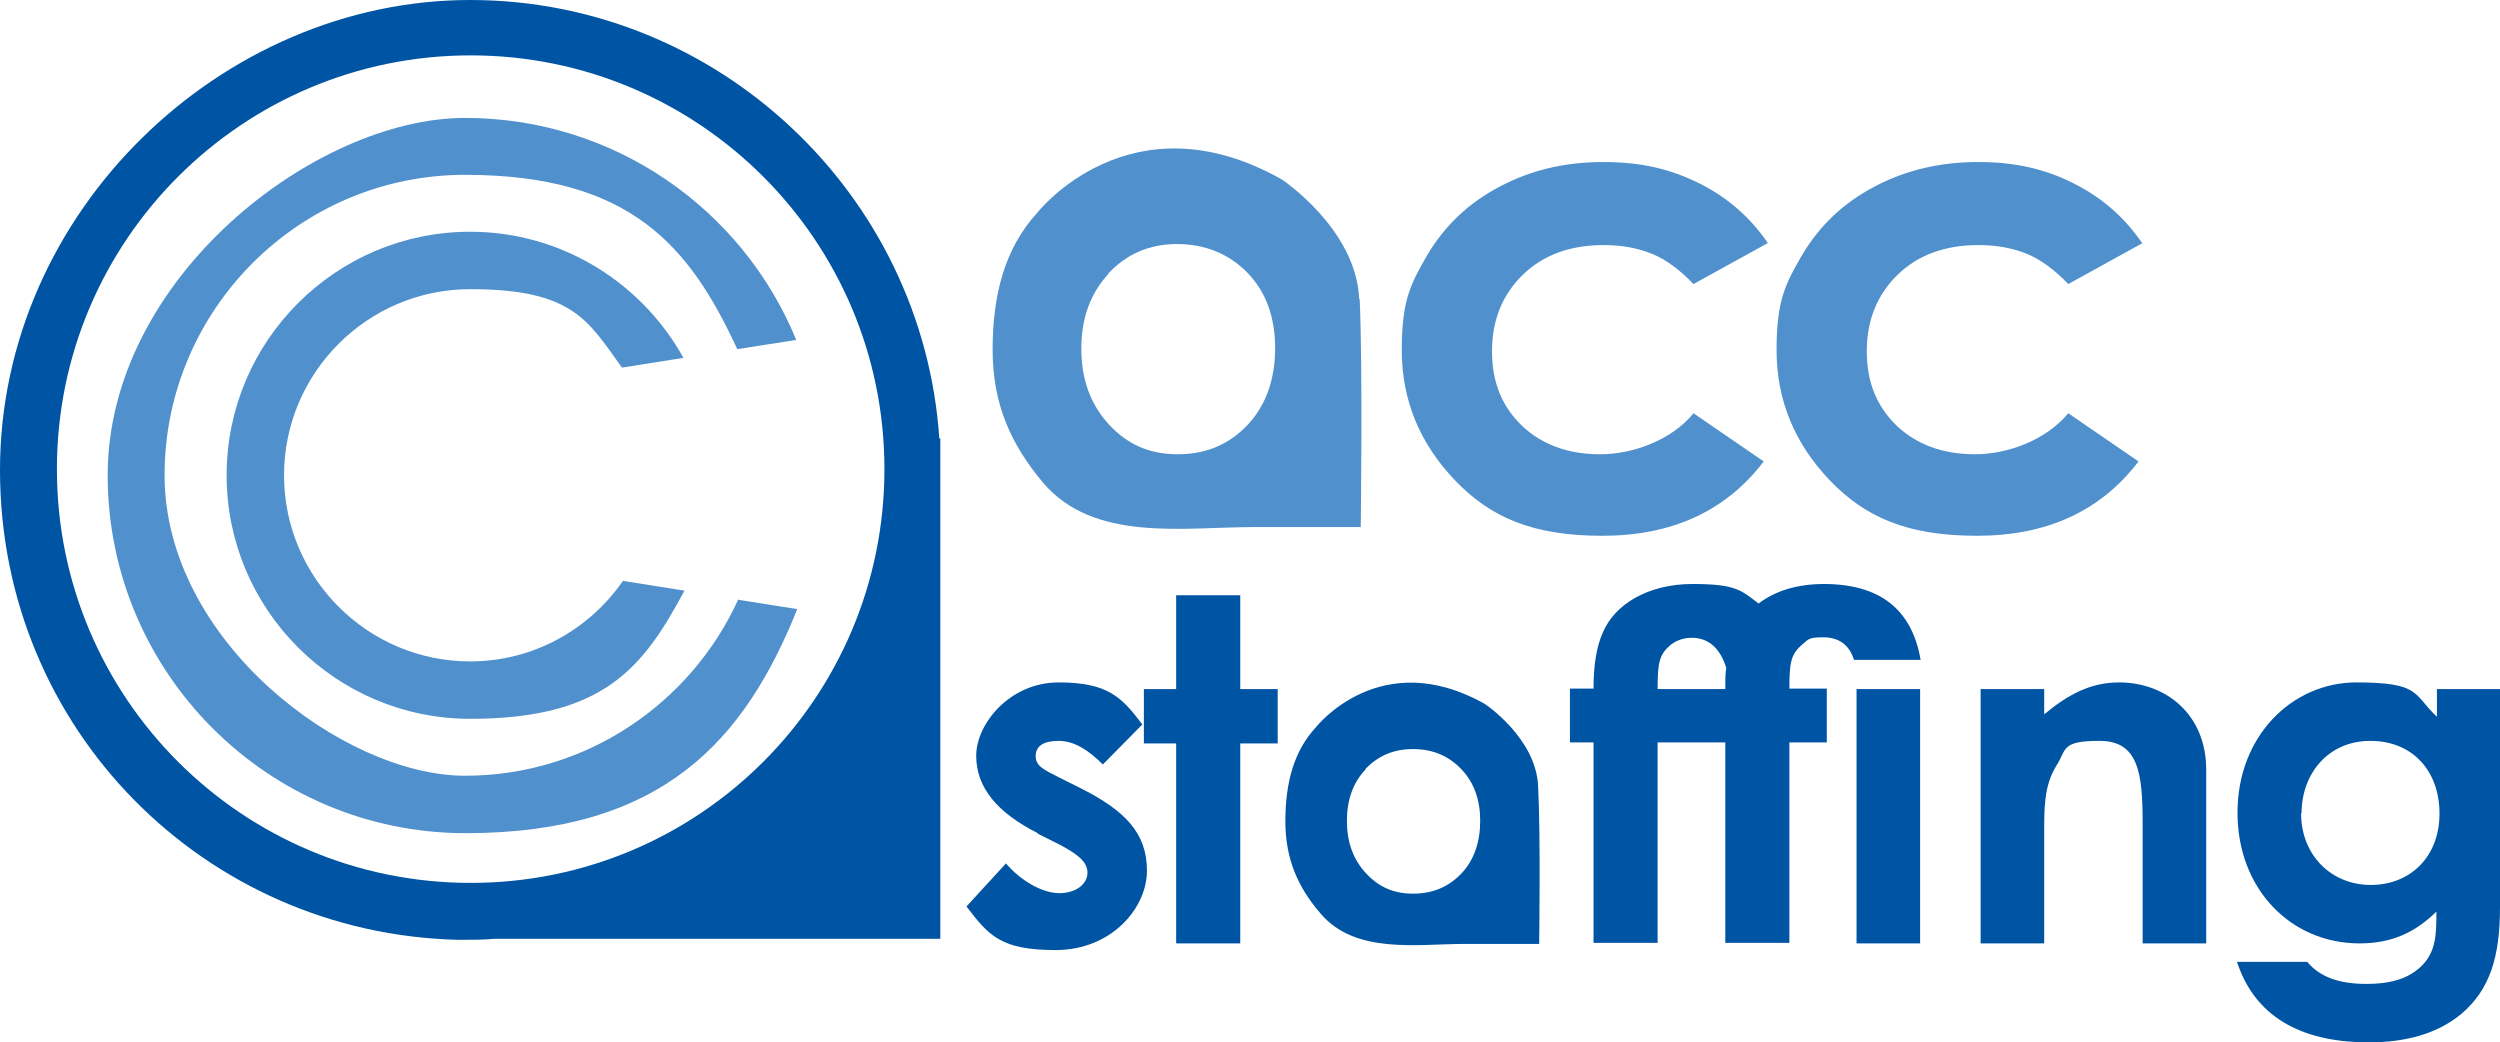
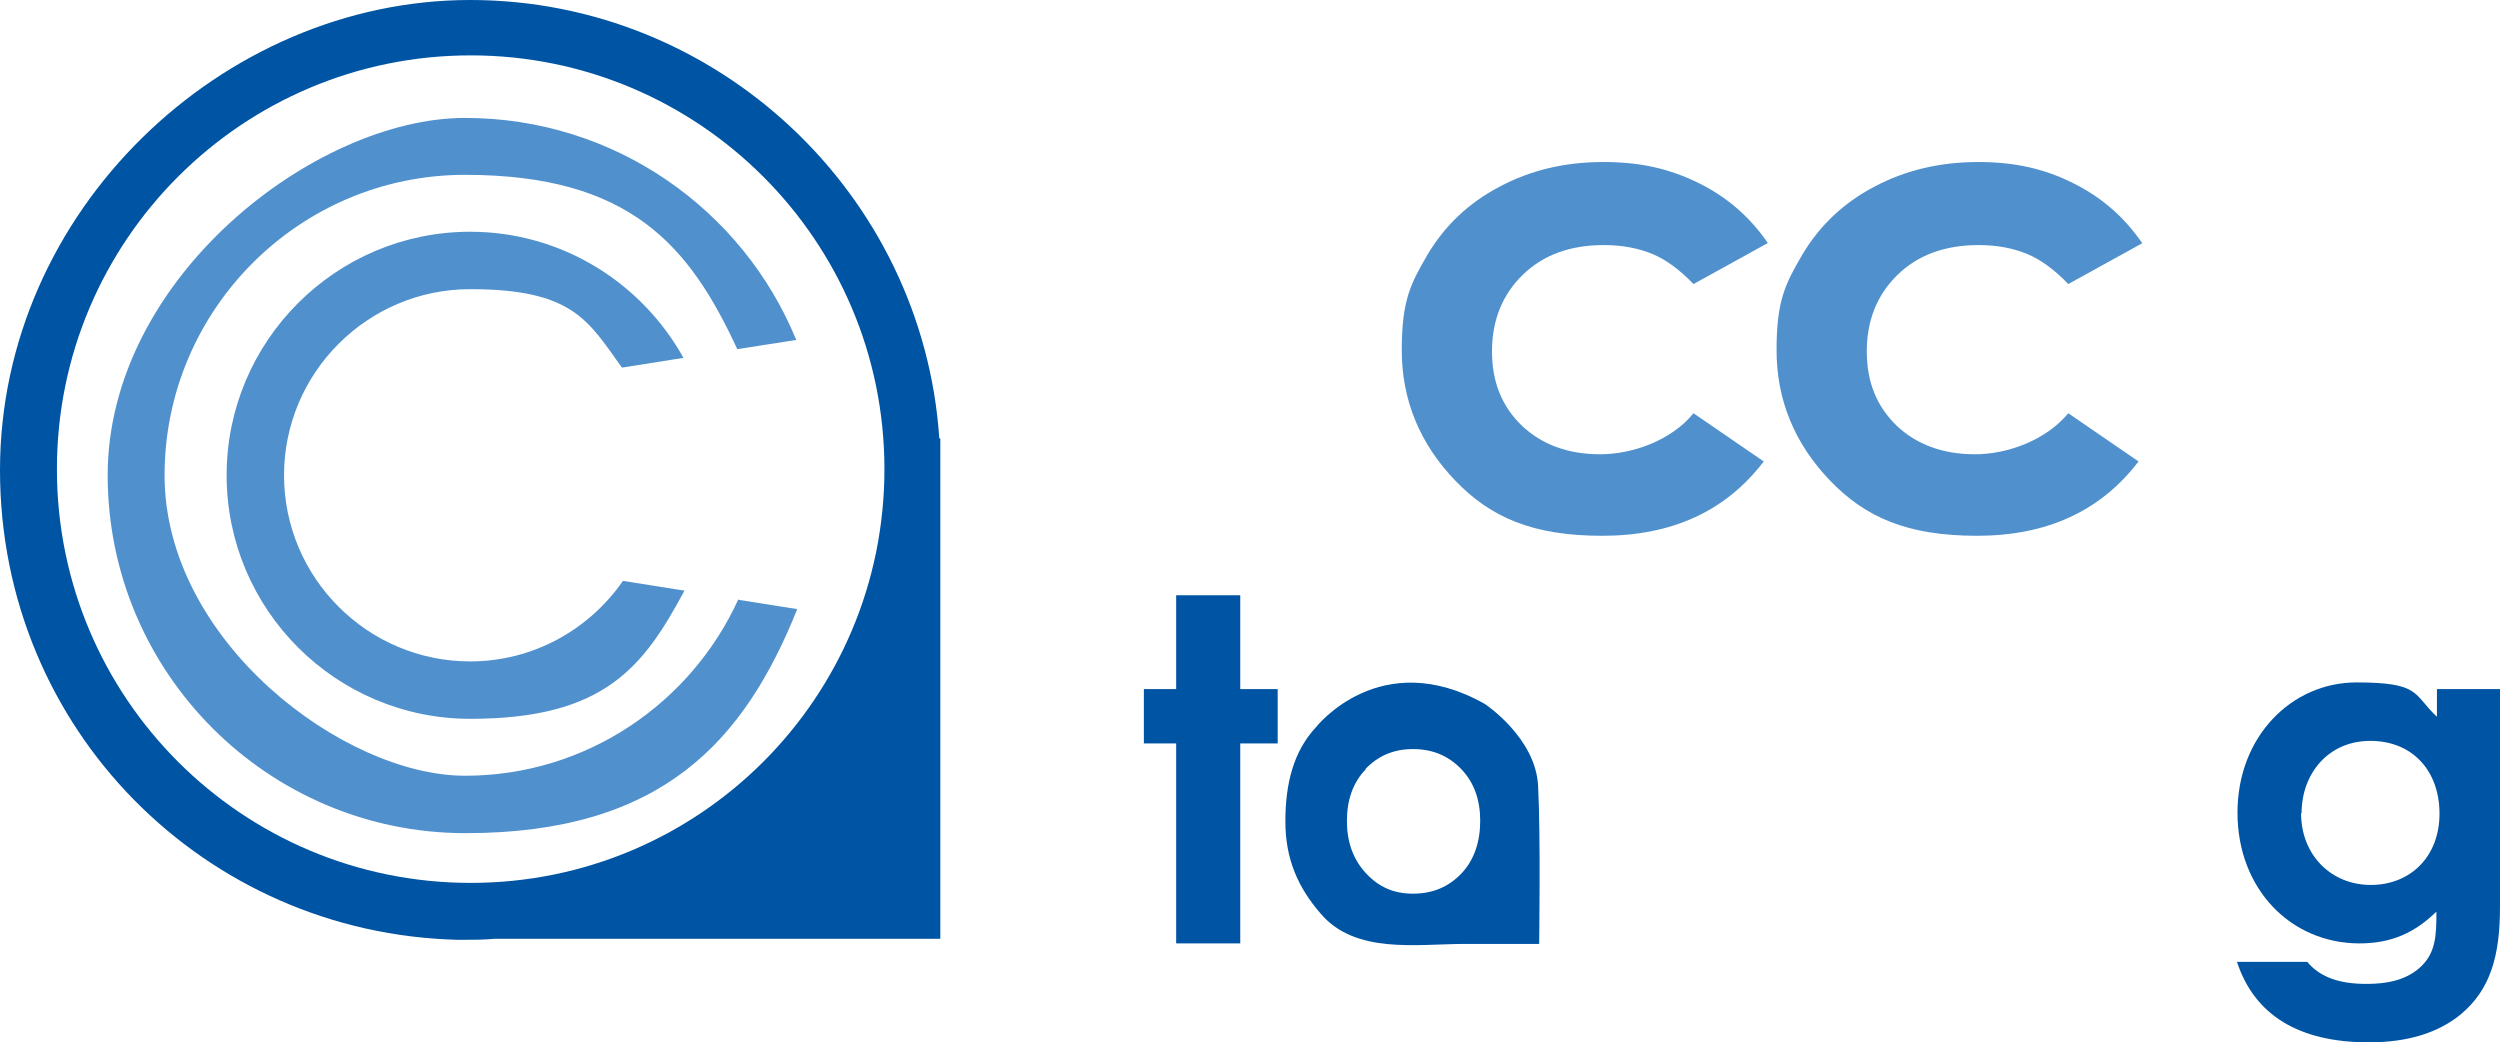
<svg xmlns="http://www.w3.org/2000/svg" id="Layer_1" data-name="Layer 1" width="487.6" height="203.3" version="1.1" viewBox="0 0 487.6 203.3">
  <defs>
    <style> .cls-1 { fill: #0054a4; } .cls-1, .cls-2 { stroke-width: 0px; } .cls-2 { fill: #5091cd; } </style>
  </defs>
  <path class="cls-2" d="M344.8,47.4l-14.5,8c-2.7-2.8-5.4-4.8-8.1-5.9-2.7-1.1-5.8-1.7-9.4-1.7-6.5,0-11.8,1.9-15.8,5.8-4,3.9-6,8.9-6,14.9s1.9,10.7,5.8,14.5c3.9,3.7,9,5.6,15.3,5.6s13.9-2.7,18.2-8l13.7,9.4c-7.4,9.7-17.9,14.5-31.5,14.5s-21.8-3.6-28.7-10.8c-6.9-7.2-10.4-15.7-10.4-25.4s1.7-12.9,5-18.6c3.4-5.7,8-10.1,14.1-13.3,6-3.2,12.7-4.8,20.2-4.8s13.1,1.4,18.6,4.1c5.5,2.7,10,6.6,13.5,11.7" />
  <path class="cls-2" d="M417.9,47.4l-14.5,8c-2.7-2.8-5.4-4.8-8.1-5.9-2.7-1.1-5.8-1.7-9.4-1.7-6.5,0-11.8,1.9-15.8,5.8-4,3.9-6,8.9-6,14.9s1.9,10.7,5.8,14.5c3.9,3.7,9,5.6,15.3,5.6s13.8-2.7,18.2-8l13.7,9.4c-7.4,9.7-17.9,14.5-31.5,14.5s-21.8-3.6-28.7-10.8c-6.9-7.2-10.4-15.7-10.4-25.4s1.7-12.9,5-18.6c3.4-5.7,8-10.1,14.1-13.3,6-3.2,12.8-4.8,20.2-4.8s13.1,1.4,18.5,4.1c5.5,2.7,10,6.6,13.5,11.7" />
-   <path class="cls-2" d="M265.1,58.3c-.6-13.7-15.1-23.3-15.1-23.3-29.6-16.7-47.7,6.5-47.7,6.5-6.3,6.9-8.7,15.9-8.7,26.7s3.7,18.6,9.8,25.9c9.9,11.7,27.3,8.7,41.2,8.7,5.3,0,10.7,0,16,0,1.6,0,3.2,0,4.8,0,0,0,.4-30.7-.2-44.4M216.2,53.3c3.6-3.8,8-5.7,13.4-5.7s10.1,1.9,13.7,5.6c3.6,3.7,5.4,8.6,5.4,14.7s-1.8,11.2-5.4,15c-3.6,3.8-8.1,5.7-13.6,5.7s-9.8-1.9-13.4-5.8c-3.6-3.9-5.4-8.8-5.4-14.8s1.8-10.8,5.3-14.6" />
-   <path class="cls-1" d="M202.4,162.5c-7.9-4-12-8.9-12-15.1s6.5-14.3,16.1-14.3,12.3,2.9,16.3,8.2l-7.7,7.8c-2.8-2.8-5.6-4.6-8.6-4.6s-4.5,1-4.5,3,1.8,2.7,4.5,4.1l4.6,2.3c8.2,4.2,12.6,8.5,12.6,15.9s-7,15.5-17.8,15.5-13.1-2.9-17.4-8.5l7.7-8.4c2.9,3.4,7.1,5.8,10.4,5.8s5.5-1.8,5.5-4-2.1-3.7-5.5-5.5l-4.2-2.1Z" />
  <polygon class="cls-1" points="229.4 116.1 241.9 116.1 241.9 134.4 249.2 134.4 249.2 145 241.9 145 241.9 184 229.4 184 229.4 145 223.1 145 223.1 134.4 229.4 134.4 229.4 116.1" />
-   <path class="cls-1" d="M355.7,113.9c10.9,0,17.2,4.9,18.9,14.8h-13c-.9-2.9-2.9-4.4-6-4.4s-2.9.5-4.1,1.4c-2.2,1.9-2.5,3.5-2.5,8.6h7.3v10.5h-7.3v39.1h-12.5v-39.1h-13.2v39.1h-12.5v-39.1h-4.6v-10.5h4.6c0-4.6.6-8.2,1.8-10.9,2.3-5.5,8.8-9.5,17.5-9.5s9.5,1.3,12.9,3.8c3.3-2.5,7.6-3.8,12.8-3.8M329.9,124.4c-1.6,0-2.9.5-4.1,1.4-2.2,1.9-2.5,3.5-2.5,8.6h13.2c0-1.9,0-3.3.2-4.1-1.2-3.9-3.5-5.9-6.7-5.9M362.1,134.4h12.4v49.6h-12.4v-49.6Z" />
-   <path class="cls-1" d="M398.6,139.4c4.8-4,9.2-6.3,14.7-6.3,9.2,0,17,6.3,17,17v33.9h-12.4v-23.4c0-9.8-.8-16.1-8.4-16.1s-6.4,1.7-8.4,4.8c-2.5,4-2.4,8.5-2.4,13.6v21.1h-12.4v-49.6h12.4v5Z" />
  <path class="cls-1" d="M487.6,176.9c0,9.6-1.9,16.1-7.6,20.9-4.5,3.7-10.5,5.5-18,5.5-13.6,0-22.3-5.3-25.7-15.7h13.7c2.5,3,6.3,4.3,11.5,4.3s8.3-1.2,10.6-3.3c3-2.8,3.1-6.2,3.1-10.8-4.1,4-8.6,6.2-15,6.2-13.4,0-23.8-10.6-23.8-25.5s10.6-25.4,23.2-25.4,11,2.3,15.7,6.7v-5.4h12.4v42.5ZM448.8,158.6c0,8.2,5.9,14,13.6,14s13.4-5.5,13.4-13.9-5.3-14.2-13.5-14.2-13.4,6.4-13.4,14.1" />
  <path class="cls-1" d="M300,153.4c-.4-9.5-10.4-16.1-10.4-16.1-20.4-11.5-32.9,4.5-32.9,4.5-4.4,4.7-6,11-6,18.4s2.5,12.9,6.8,17.9c6.8,8.1,18.8,6,28.4,6,3.7,0,7.4,0,11,0,1.1,0,2.2,0,3.3,0,0,0,.3-21.2-.2-30.6M266.3,150c2.5-2.6,5.5-3.9,9.3-3.9s6.9,1.3,9.4,3.9c2.5,2.6,3.7,6,3.7,10.1s-1.2,7.7-3.7,10.3c-2.5,2.6-5.6,3.9-9.4,3.9s-6.7-1.3-9.2-4c-2.5-2.7-3.7-6.1-3.7-10.2s1.2-7.5,3.7-10.1" />
  <path class="cls-2" d="M121.5,113.3c-6.6,9.5-17.5,15.7-29.8,15.7-20,0-36.3-16.3-36.3-36.3s16.3-36.3,36.3-36.3,23,6.1,29.6,15.3l12-1.9c-8.1-14.6-23.7-24.6-41.6-24.6-26.2,0-47.5,21.3-47.5,47.5s21.3,47.5,47.5,47.5,33.8-10.1,41.8-25l-12-1.9Z" />
  <path class="cls-2" d="M144,116.9c-9.2,20.2-29.6,34.4-53.3,34.4s-58.6-26.3-58.6-58.6,26.3-58.6,58.6-58.6,43.8,13.9,53.1,34l11.5-1.8c-10.4-25.4-35.4-43.3-64.6-43.3S21,54.2,21,92.7s31.3,69.8,69.8,69.8,54.4-18.1,64.7-43.7l-11.4-1.8Z" />
  <path class="cls-1" d="M183.4,85.5h-.2C180,37.9,140,0,91.7,0S0,41.1,0,91.7s40,90.4,89.3,91.6h0s.8,0,.8,0c2.1,0,4.3,0,6.4-.2h86.9v-97.7ZM91.8,172.2c-44.6,0-80.7-36.1-80.7-80.7S47.3,10.8,91.8,10.8s80.7,36.1,80.7,80.7-36.1,80.7-80.7,80.7" />
</svg>